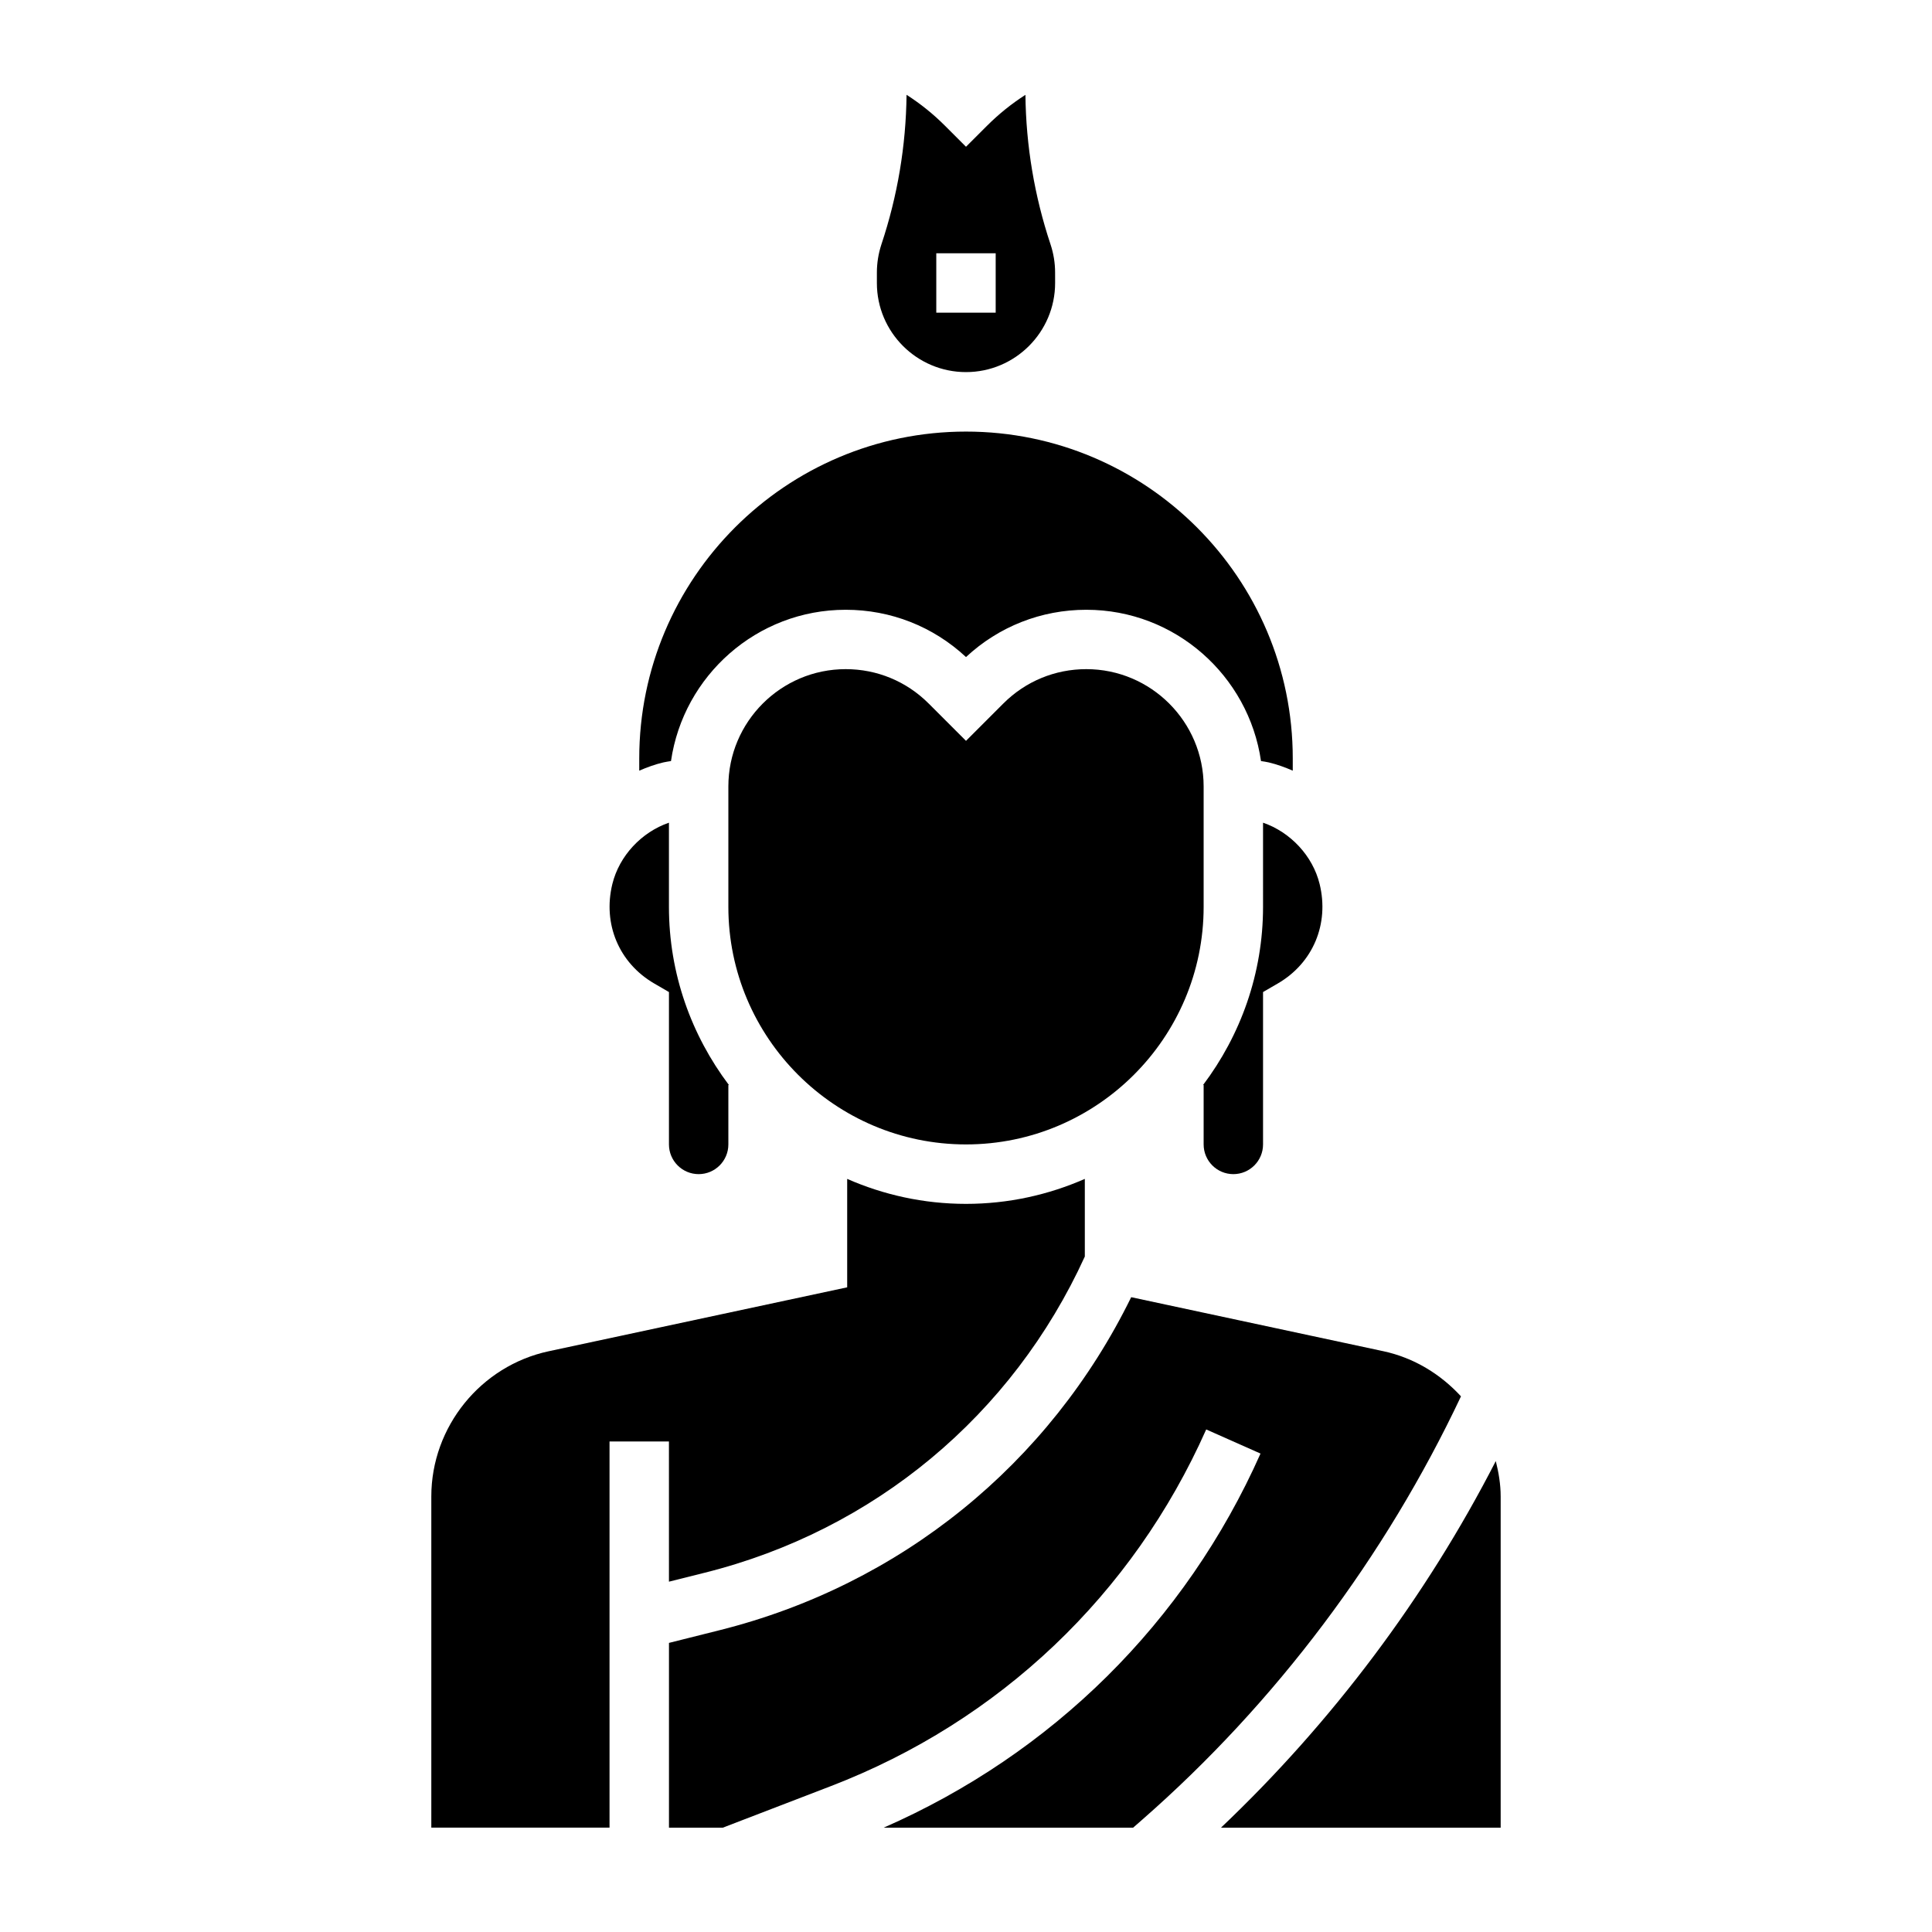
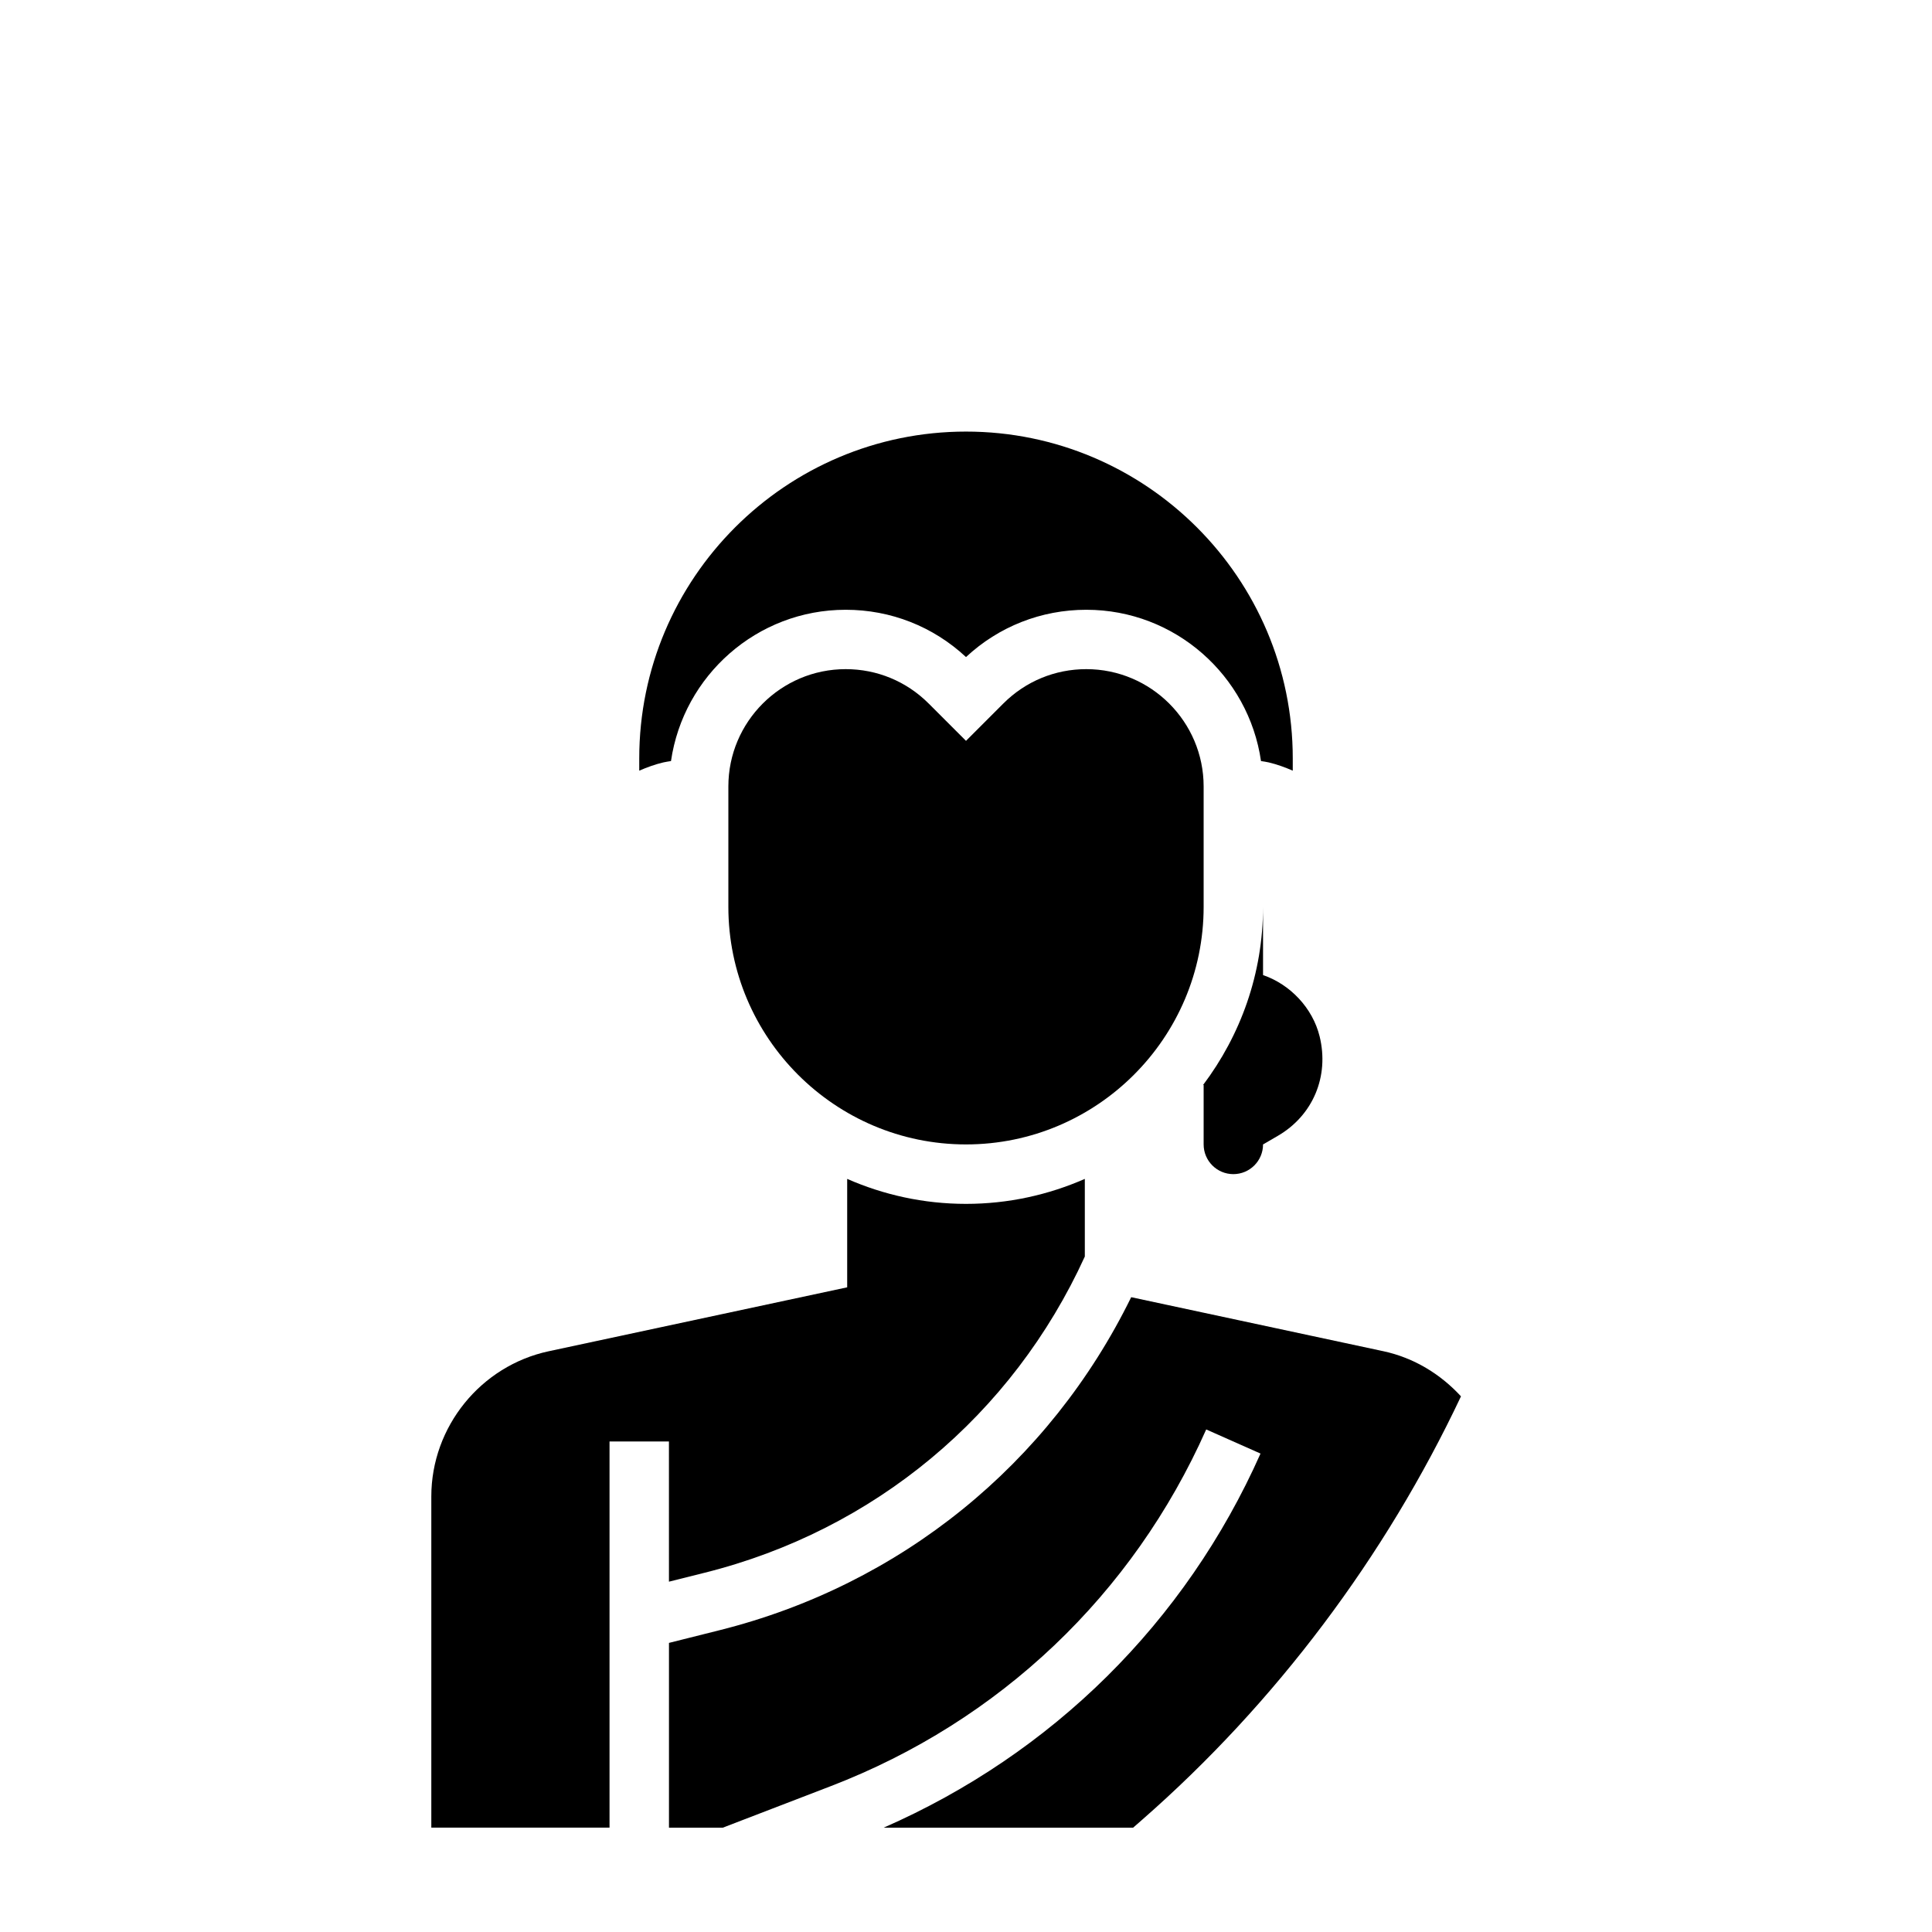
<svg xmlns="http://www.w3.org/2000/svg" fill="#000000" width="800px" height="800px" version="1.1" viewBox="144 144 512 512">
  <g>
-     <path d="m540.4 531.2c-18.531 36.125-43.391 69.203-72.824 97.148h74.117v-87.766c0-3.238-0.535-6.348-1.293-9.383z" />
-     <path d="m400 242.61c13.02 0 23.617-10.598 23.617-23.617l-0.004-2.754c0-2.543-0.41-5.062-1.211-7.477-4.266-12.809-6.504-26.137-6.652-39.629-3.676 2.356-7.078 5.094-10.188 8.203l-5.562 5.555-5.566-5.566c-3.109-3.109-6.512-5.848-10.188-8.203-0.148 13.492-2.387 26.82-6.66 39.637-0.793 2.418-1.203 4.93-1.203 7.481v2.762c0 13.02 10.594 23.609 23.617 23.609zm-7.875-31.488h15.742v15.742h-15.742z" />
    <path d="m431.88 321.33c-8.305 0-16.113 3.234-21.988 9.109l-9.891 9.895-9.895-9.895c-5.871-5.871-13.68-9.109-21.988-9.109-17.145 0-31.094 13.949-31.094 31.094v31.883c0 34.723 28.254 62.977 62.977 62.977s62.977-28.254 62.977-62.977v-31.883c0-17.137-13.949-31.094-31.098-31.094z" />
-     <path d="m478.72 384.31c0 17.727-5.969 34.055-15.895 47.23l0.152 0.004v15.742c0 4.344 3.527 7.871 7.871 7.871s7.871-3.527 7.871-7.871v-40.383l3.914-2.273c9.328-5.422 13.672-15.77 11.082-26.355-1.836-7.477-7.738-13.754-14.996-16.254z" />
+     <path d="m478.72 384.31c0 17.727-5.969 34.055-15.895 47.23l0.152 0.004v15.742c0 4.344 3.527 7.871 7.871 7.871s7.871-3.527 7.871-7.871l3.914-2.273c9.328-5.422 13.672-15.77 11.082-26.355-1.836-7.477-7.738-13.754-14.996-16.254z" />
    <path d="m321.82 345.69c3.289-22.641 22.766-40.094 46.297-40.094 11.934 0 23.184 4.434 31.883 12.531 8.691-8.094 19.949-12.531 31.883-12.531 23.531 0 43.012 17.461 46.297 40.094 0.668 0.117 1.332 0.188 2 0.348 2.227 0.52 4.352 1.301 6.414 2.195v-3.266c0-47.742-38.848-86.594-86.594-86.594-47.742 0-86.594 38.848-86.594 86.594v3.266c2.062-0.891 4.18-1.668 6.398-2.188 0.672-0.164 1.348-0.234 2.016-0.355z" />
    <path d="m510.58 502.08-66.801-14.312c-21.688 44.234-61.125 76.273-109.21 88.285l-13.285 3.332v48.965h14.273l28.613-11.004c44.707-17.191 80.035-50.758 99.488-94.527l14.391 6.391c-19.918 44.809-55.254 79.586-99.863 99.141h66.102l2.402-2.102c35.375-30.969 64.402-69.66 84.484-112.2-5.383-5.859-12.438-10.219-20.59-11.969z" />
    <path d="m321.28 563.16 9.469-2.371c44.93-11.23 81.547-41.742 100.74-83.793v-20.578c-9.652 4.234-20.293 6.621-31.488 6.621s-21.836-2.387-31.488-6.621v28.734l-79.09 16.941c-18.035 3.856-31.121 20.039-31.121 38.484v87.766h47.23v-102.34h15.742z" />
-     <path d="m317.37 404.63 3.91 2.273v40.383c0 4.344 3.527 7.871 7.871 7.871s7.871-3.527 7.871-7.871v-15.742h0.148c-9.934-13.18-15.895-29.504-15.895-47.23v-22.293c-7.258 2.496-13.16 8.77-14.996 16.254-2.586 10.586 1.762 20.93 11.09 26.355z" />
  </g>
</svg>